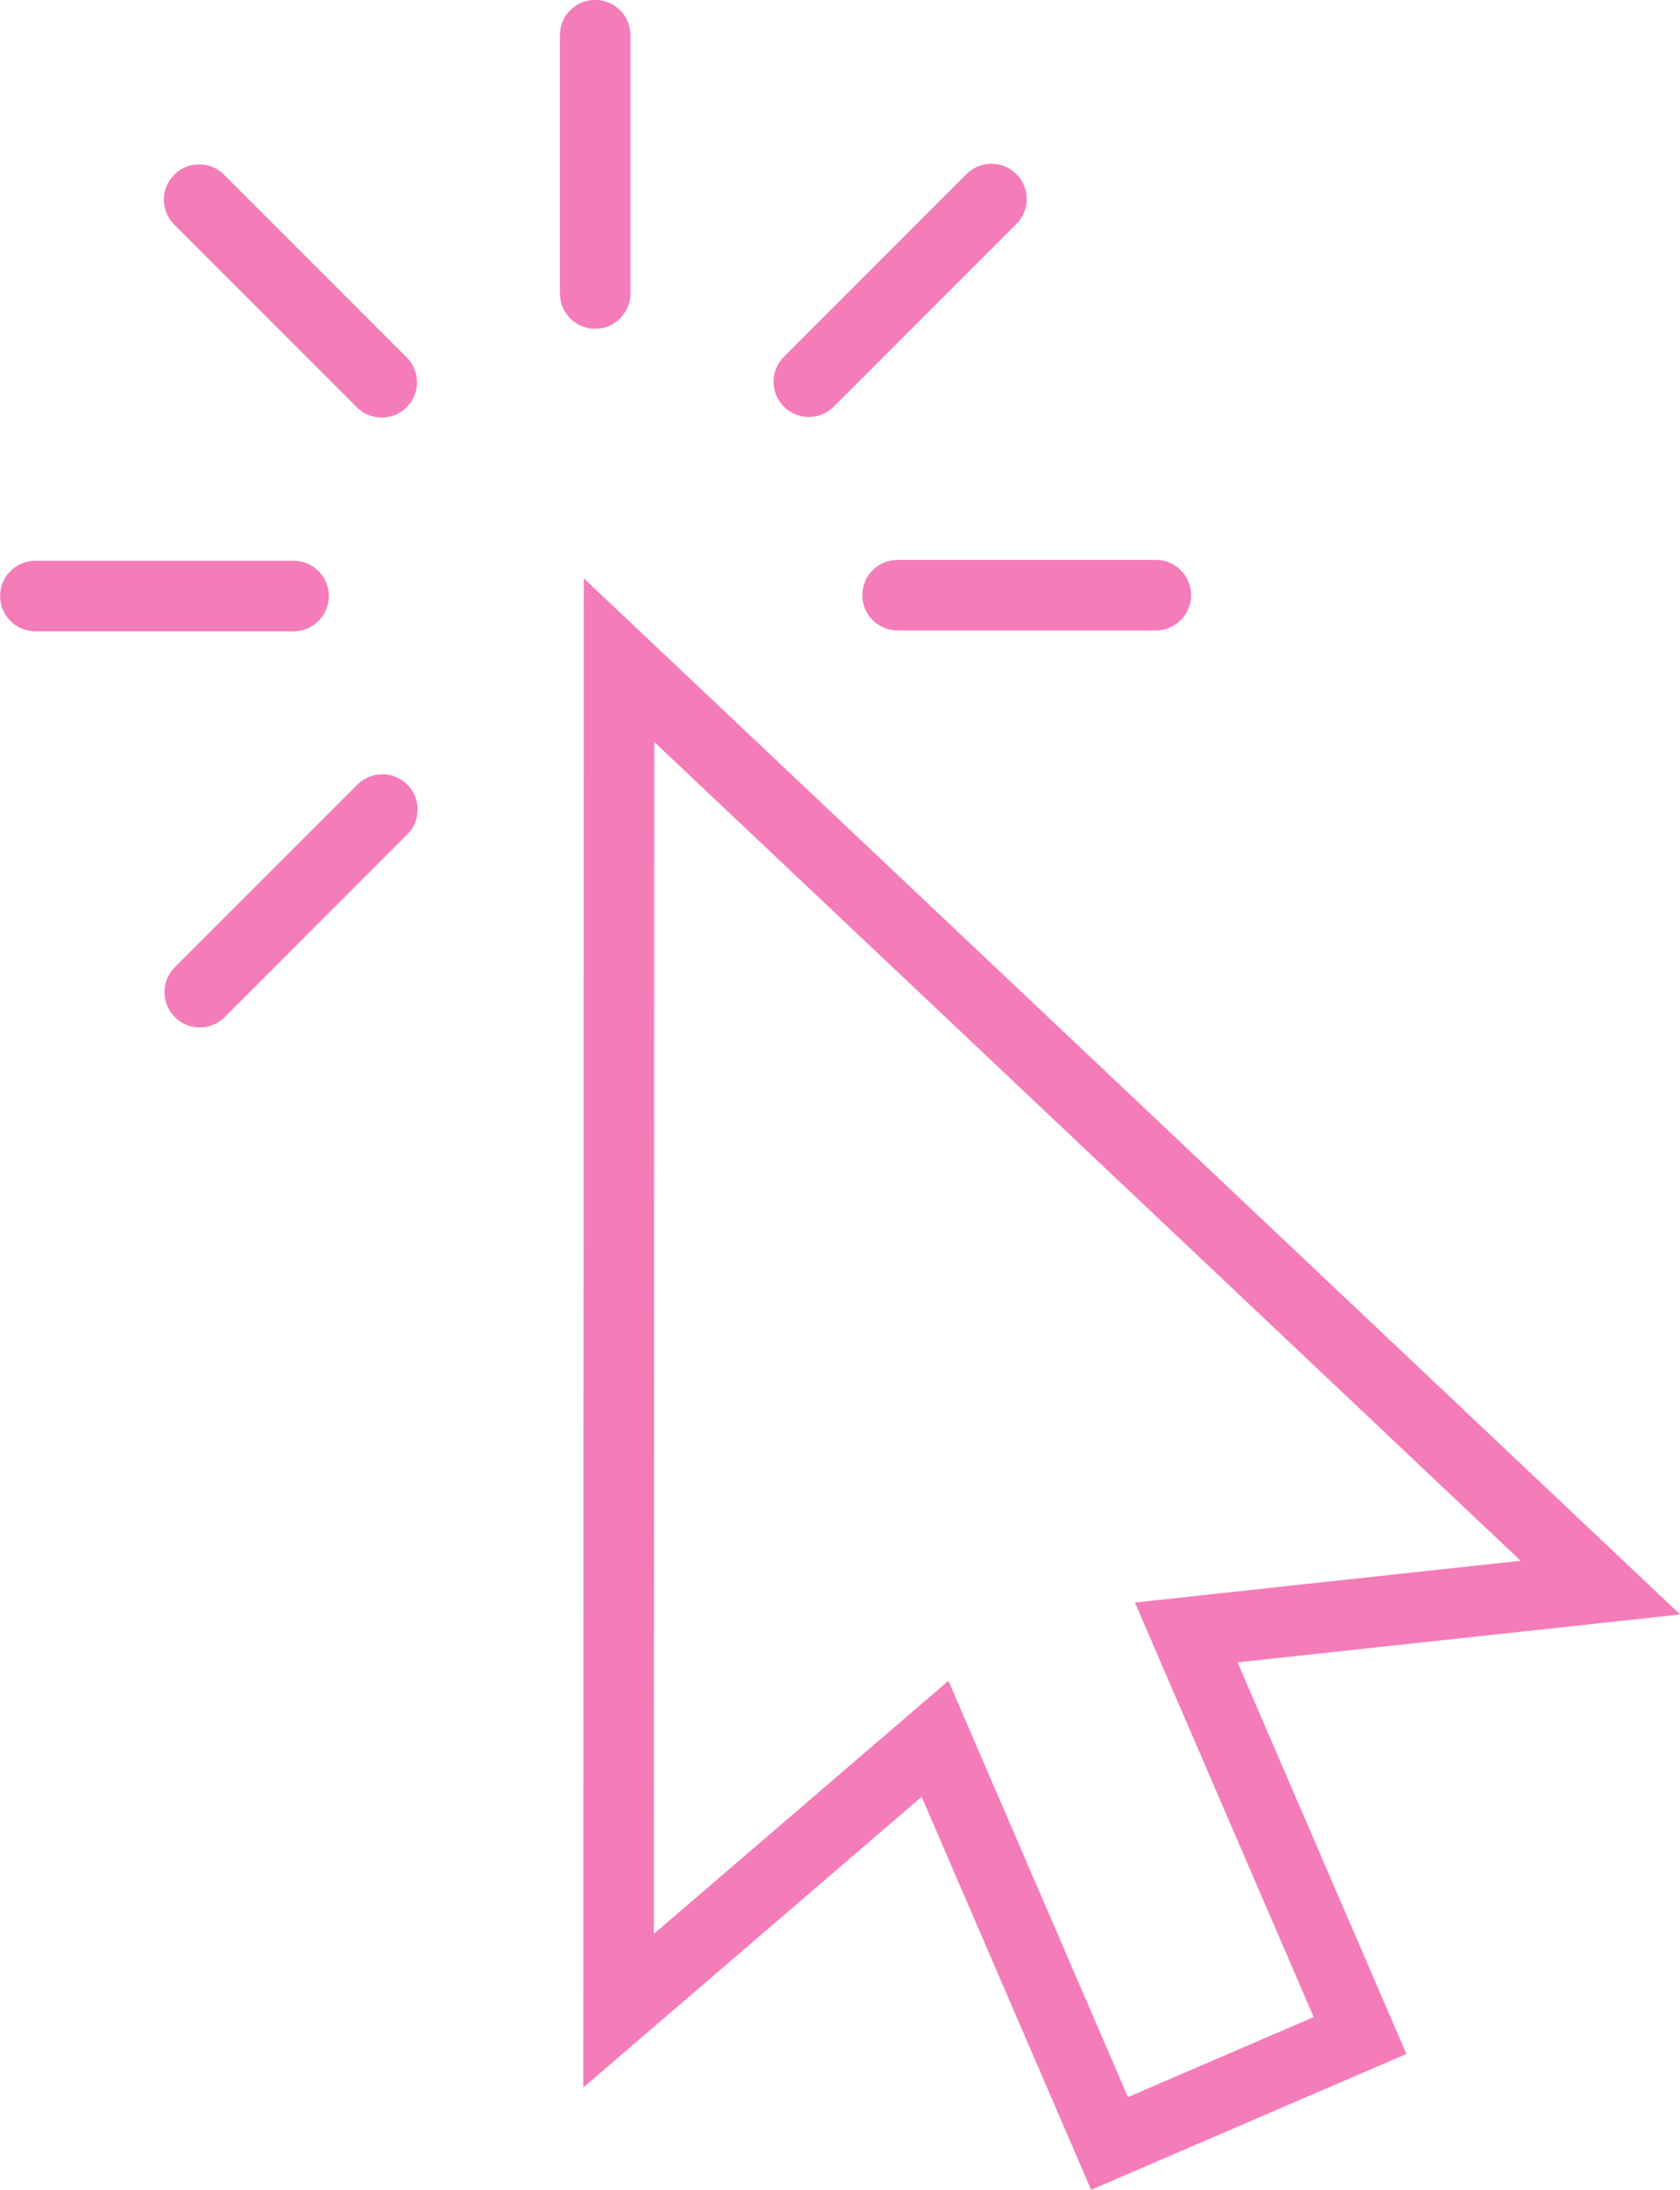
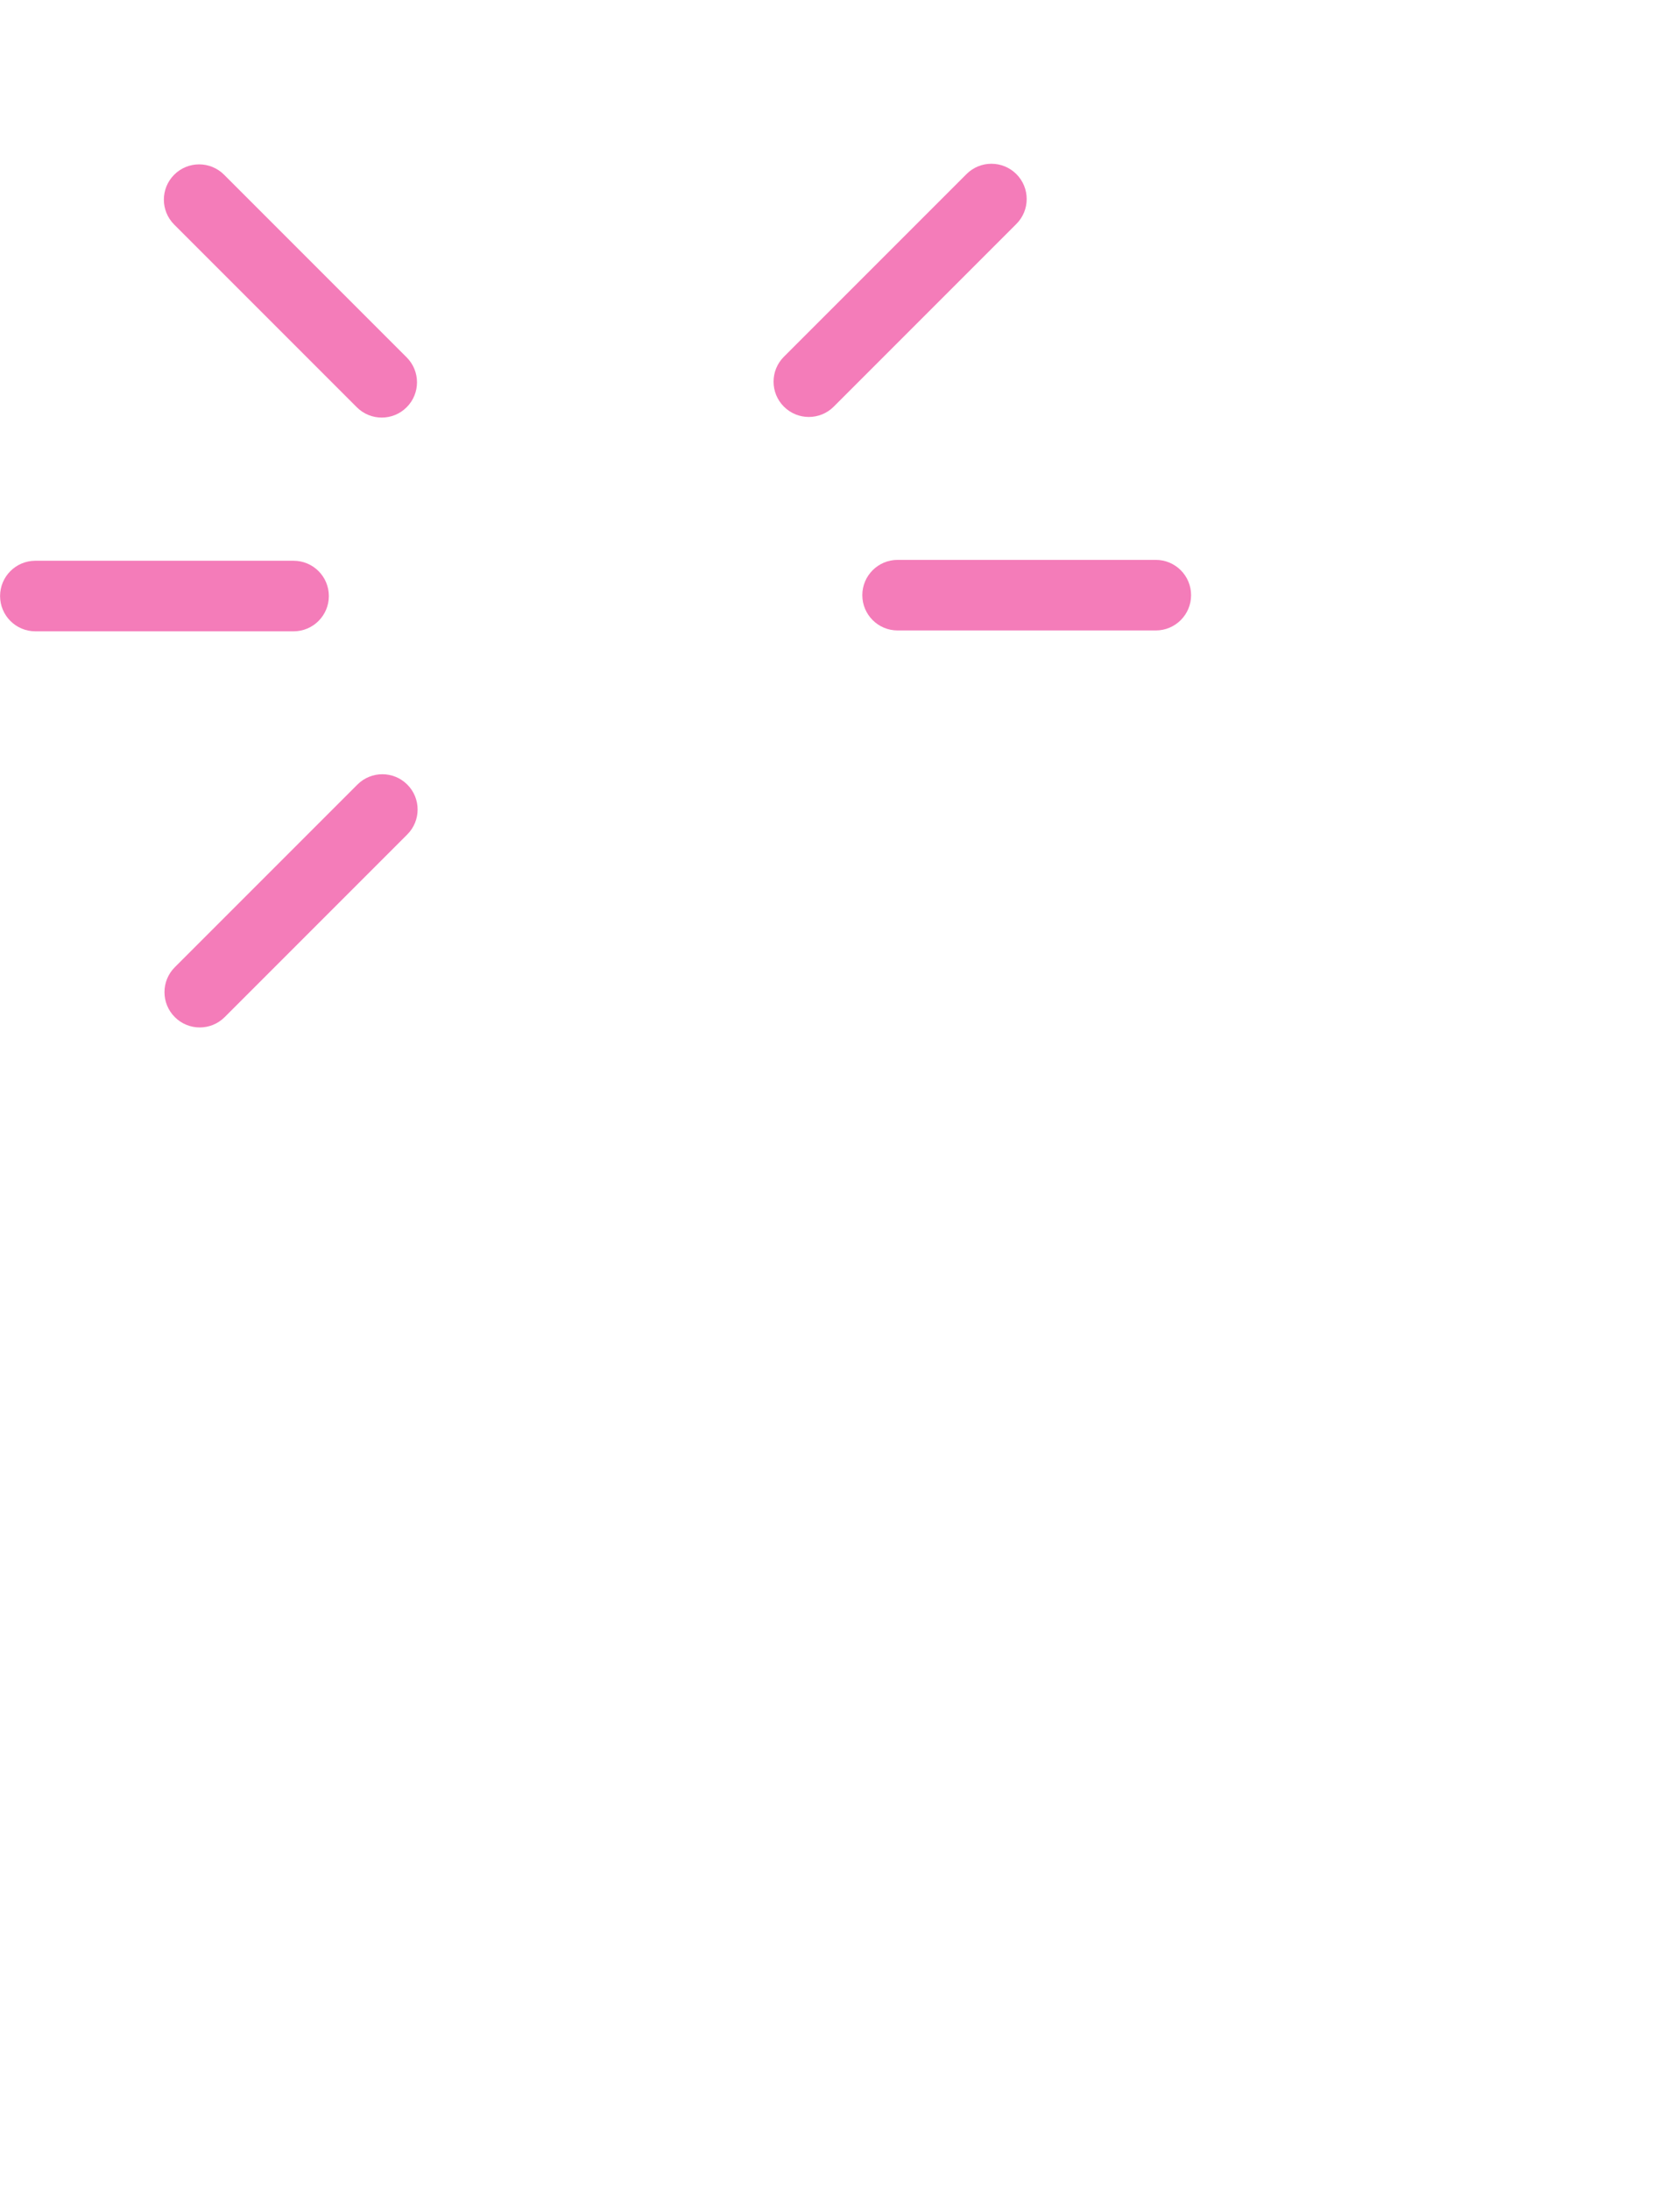
<svg xmlns="http://www.w3.org/2000/svg" fill="#f47cb9" height="817.5" preserveAspectRatio="xMidYMid meet" version="1" viewBox="186.3 91.3 627.3 817.5" width="627.3" zoomAndPan="magnify">
  <g id="change1_1">
-     <path d="M 540.438 718.723 L 607.469 874.121 L 676.824 844.246 L 610.074 689.496 L 754.102 673.914 L 430.609 368.281 L 430.469 813.172 Z M 593.711 908.727 L 530.438 762.031 L 404.113 870.527 L 404.293 307.188 L 813.672 693.961 L 648.395 711.84 L 711.441 858.012 L 593.711 908.727" fill="inherit" />
-     <path d="M 408.523 214.035 C 401.254 214.035 395.355 208.137 395.355 200.867 L 395.355 104.441 C 395.355 97.172 401.254 91.273 408.523 91.273 C 415.797 91.273 421.691 97.172 421.691 104.441 L 421.691 200.867 C 421.691 208.137 415.797 214.035 408.523 214.035" fill="inherit" />
    <path d="M 328.836 247.176 C 325.465 247.176 322.094 245.891 319.523 243.32 L 251.344 175.137 C 246.199 169.996 246.199 161.656 251.344 156.516 C 256.484 151.371 264.82 151.371 269.965 156.516 L 338.145 224.699 C 343.289 229.84 343.289 238.18 338.145 243.32 C 335.574 245.891 332.203 247.176 328.836 247.176" fill="inherit" />
    <path d="M 295.922 326.961 L 199.5 326.961 C 192.227 326.961 186.328 321.062 186.328 313.793 C 186.328 306.52 192.227 300.625 199.5 300.625 L 295.922 300.625 C 303.195 300.625 309.09 306.52 309.09 313.793 C 309.09 321.062 303.195 326.961 295.922 326.961" fill="inherit" />
    <path d="M 260.883 474.832 C 257.512 474.832 254.145 473.547 251.57 470.973 C 246.43 465.832 246.43 457.492 251.57 452.352 L 319.754 384.172 C 324.895 379.027 333.23 379.027 338.375 384.172 C 343.52 389.312 343.52 397.652 338.375 402.793 L 270.195 470.973 C 267.621 473.547 264.254 474.832 260.883 474.832" fill="inherit" />
    <path d="M 617.875 326.637 L 521.453 326.637 C 514.18 326.637 508.281 320.738 508.281 313.469 C 508.281 306.195 514.18 300.301 521.453 300.301 L 617.875 300.301 C 625.148 300.301 631.043 306.195 631.043 313.469 C 631.043 320.738 625.148 326.637 617.875 326.637" fill="inherit" />
    <path d="M 488.309 246.949 C 484.938 246.949 481.57 245.66 478.996 243.09 C 473.855 237.949 473.855 229.609 478.996 224.469 L 547.18 156.285 C 552.32 151.145 560.656 151.145 565.801 156.285 C 570.945 161.43 570.945 169.766 565.801 174.906 L 497.621 243.09 C 495.051 245.66 491.68 246.949 488.309 246.949" fill="inherit" />
  </g>
</svg>